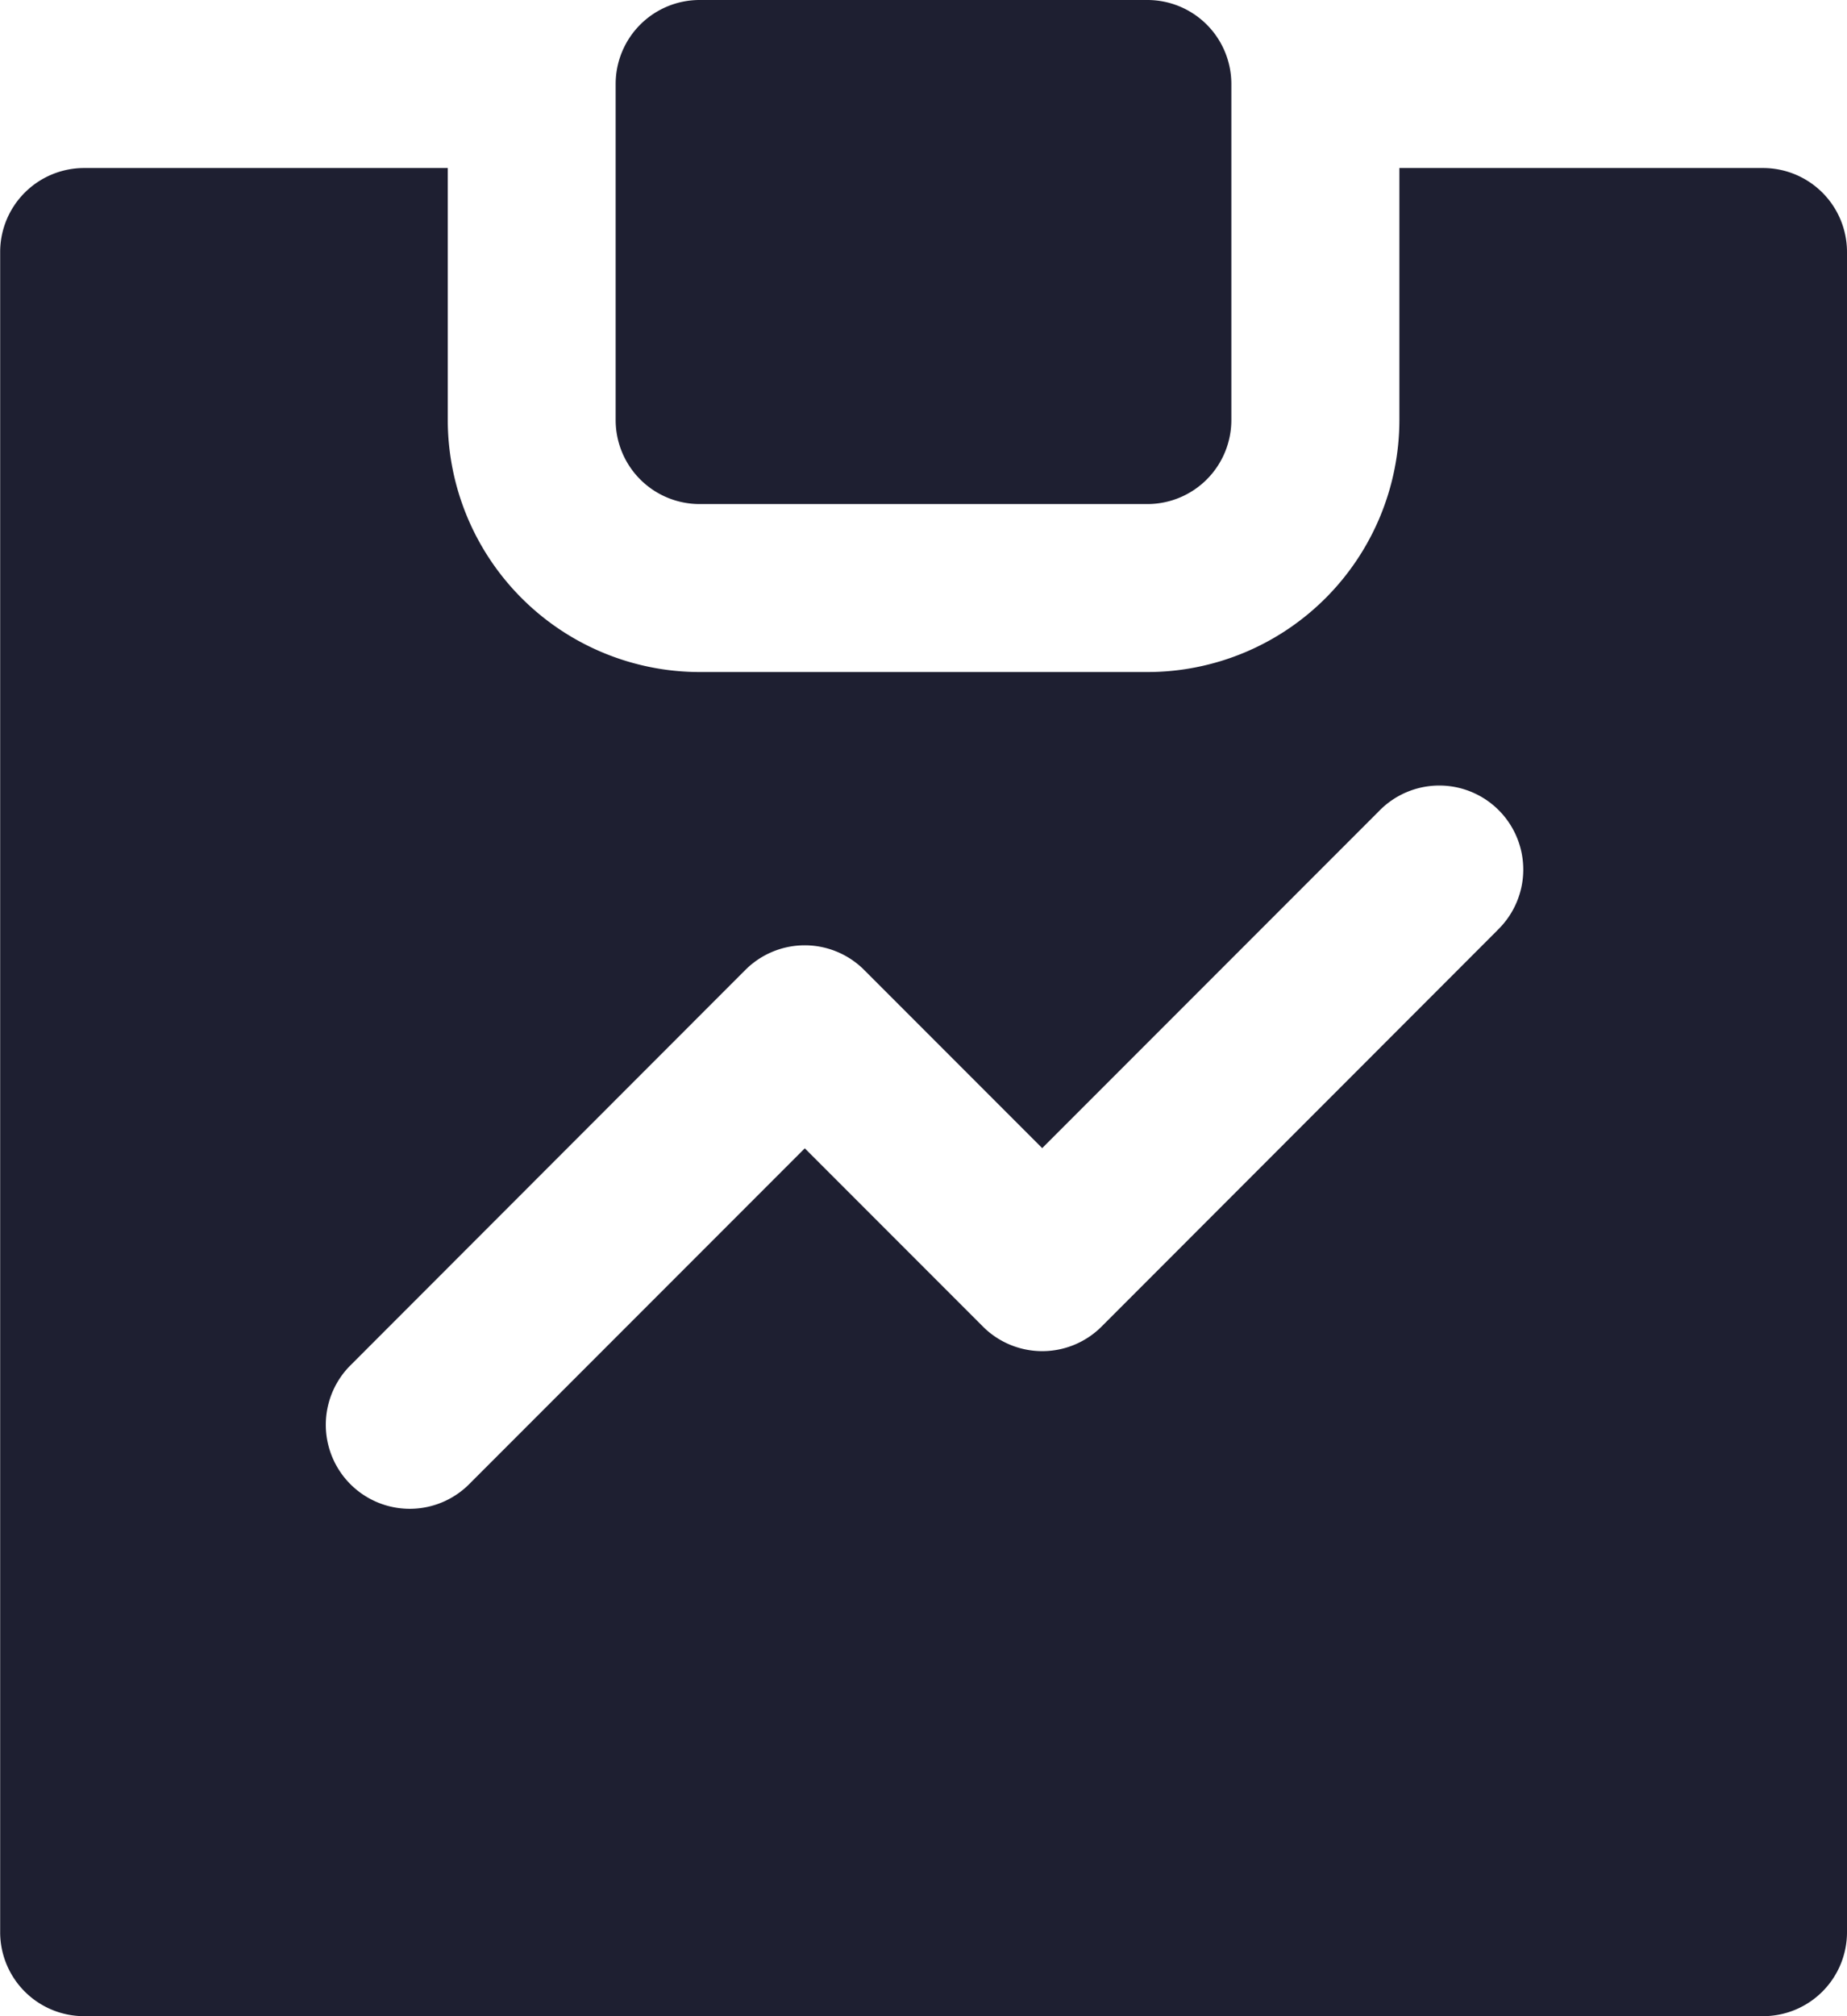
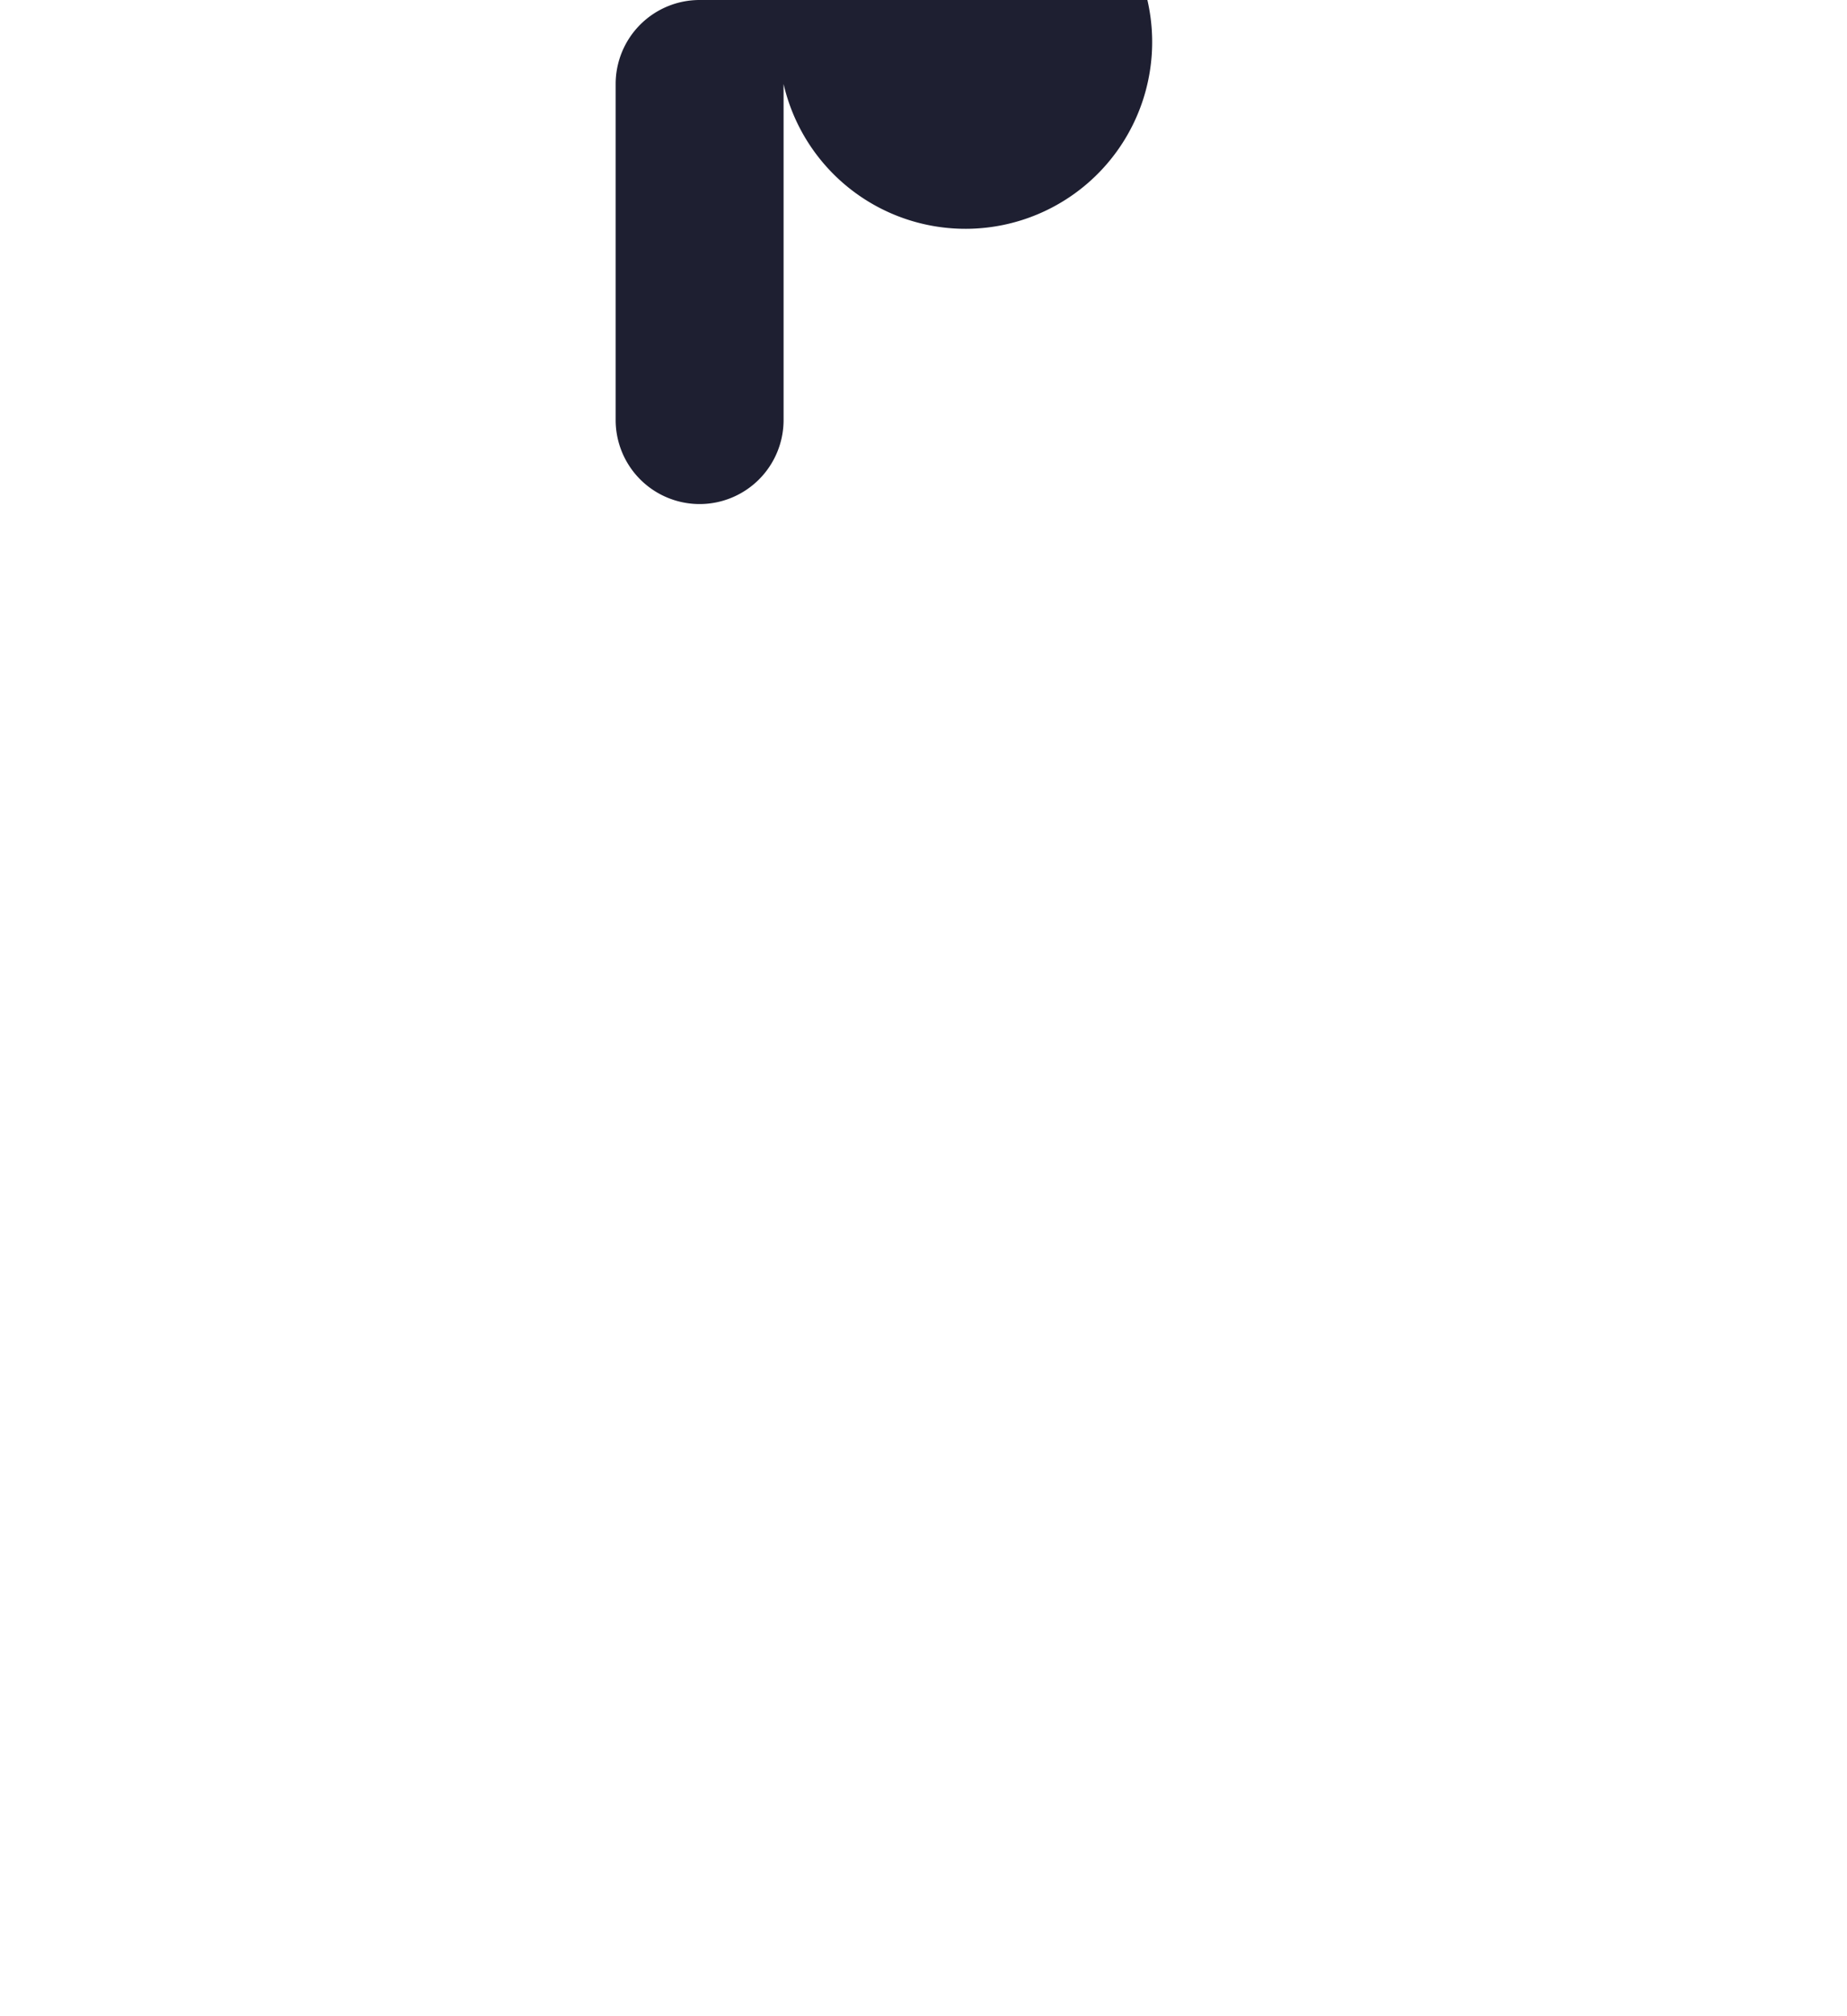
<svg xmlns="http://www.w3.org/2000/svg" width="45.712" height="49.868" viewBox="0 0 45.712 49.868">
  <g id="statistics_251075" transform="translate(-21.334 7.009)">
    <g id="Group_2191" data-name="Group 2191" transform="translate(0 -7.009)">
      <g id="Group_2188" data-name="Group 2188" transform="translate(21.334 4.156)">
        <g id="Group_2187" data-name="Group 2187" transform="translate(0)">
-           <path id="Path_1822" data-name="Path 1822" d="M64.968,42.667h-9V48.9a6.24,6.24,0,0,1-6.233,6.233H38.649A6.241,6.241,0,0,1,32.416,48.9V42.667h-9a2.078,2.078,0,0,0-2.078,2.078V86.3a2.078,2.078,0,0,0,2.078,2.078H64.968A2.078,2.078,0,0,0,67.046,86.3V44.745A2.078,2.078,0,0,0,64.968,42.667ZM58.393,61.521l-9.795,9.8a2.077,2.077,0,0,1-2.938,0l-4.408-4.408-8.326,8.326A2.078,2.078,0,0,1,29.988,72.3L39.782,62.5a2.078,2.078,0,0,1,2.938,0l4.408,4.408,8.326-8.326a2.078,2.078,0,1,1,2.938,2.938Z" transform="translate(-21.334 -42.667)" fill="#1e1f31" />
-         </g>
+           </g>
      </g>
      <g id="Group_2190" data-name="Group 2190" transform="translate(36.571)">
        <g id="Group_2189" data-name="Group 2189" transform="translate(0)">
-           <path id="Path_1823" data-name="Path 1823" d="M190.938,0H179.856a2.078,2.078,0,0,0-2.078,2.078v8.311a2.078,2.078,0,0,0,2.078,2.078h11.082a2.078,2.078,0,0,0,2.078-2.078V2.078A2.078,2.078,0,0,0,190.938,0Z" transform="translate(-177.778)" fill="#1e1f31" />
+           <path id="Path_1823" data-name="Path 1823" d="M190.938,0H179.856a2.078,2.078,0,0,0-2.078,2.078v8.311a2.078,2.078,0,0,0,2.078,2.078a2.078,2.078,0,0,0,2.078-2.078V2.078A2.078,2.078,0,0,0,190.938,0Z" transform="translate(-177.778)" fill="#1e1f31" />
        </g>
      </g>
    </g>
  </g>
</svg>